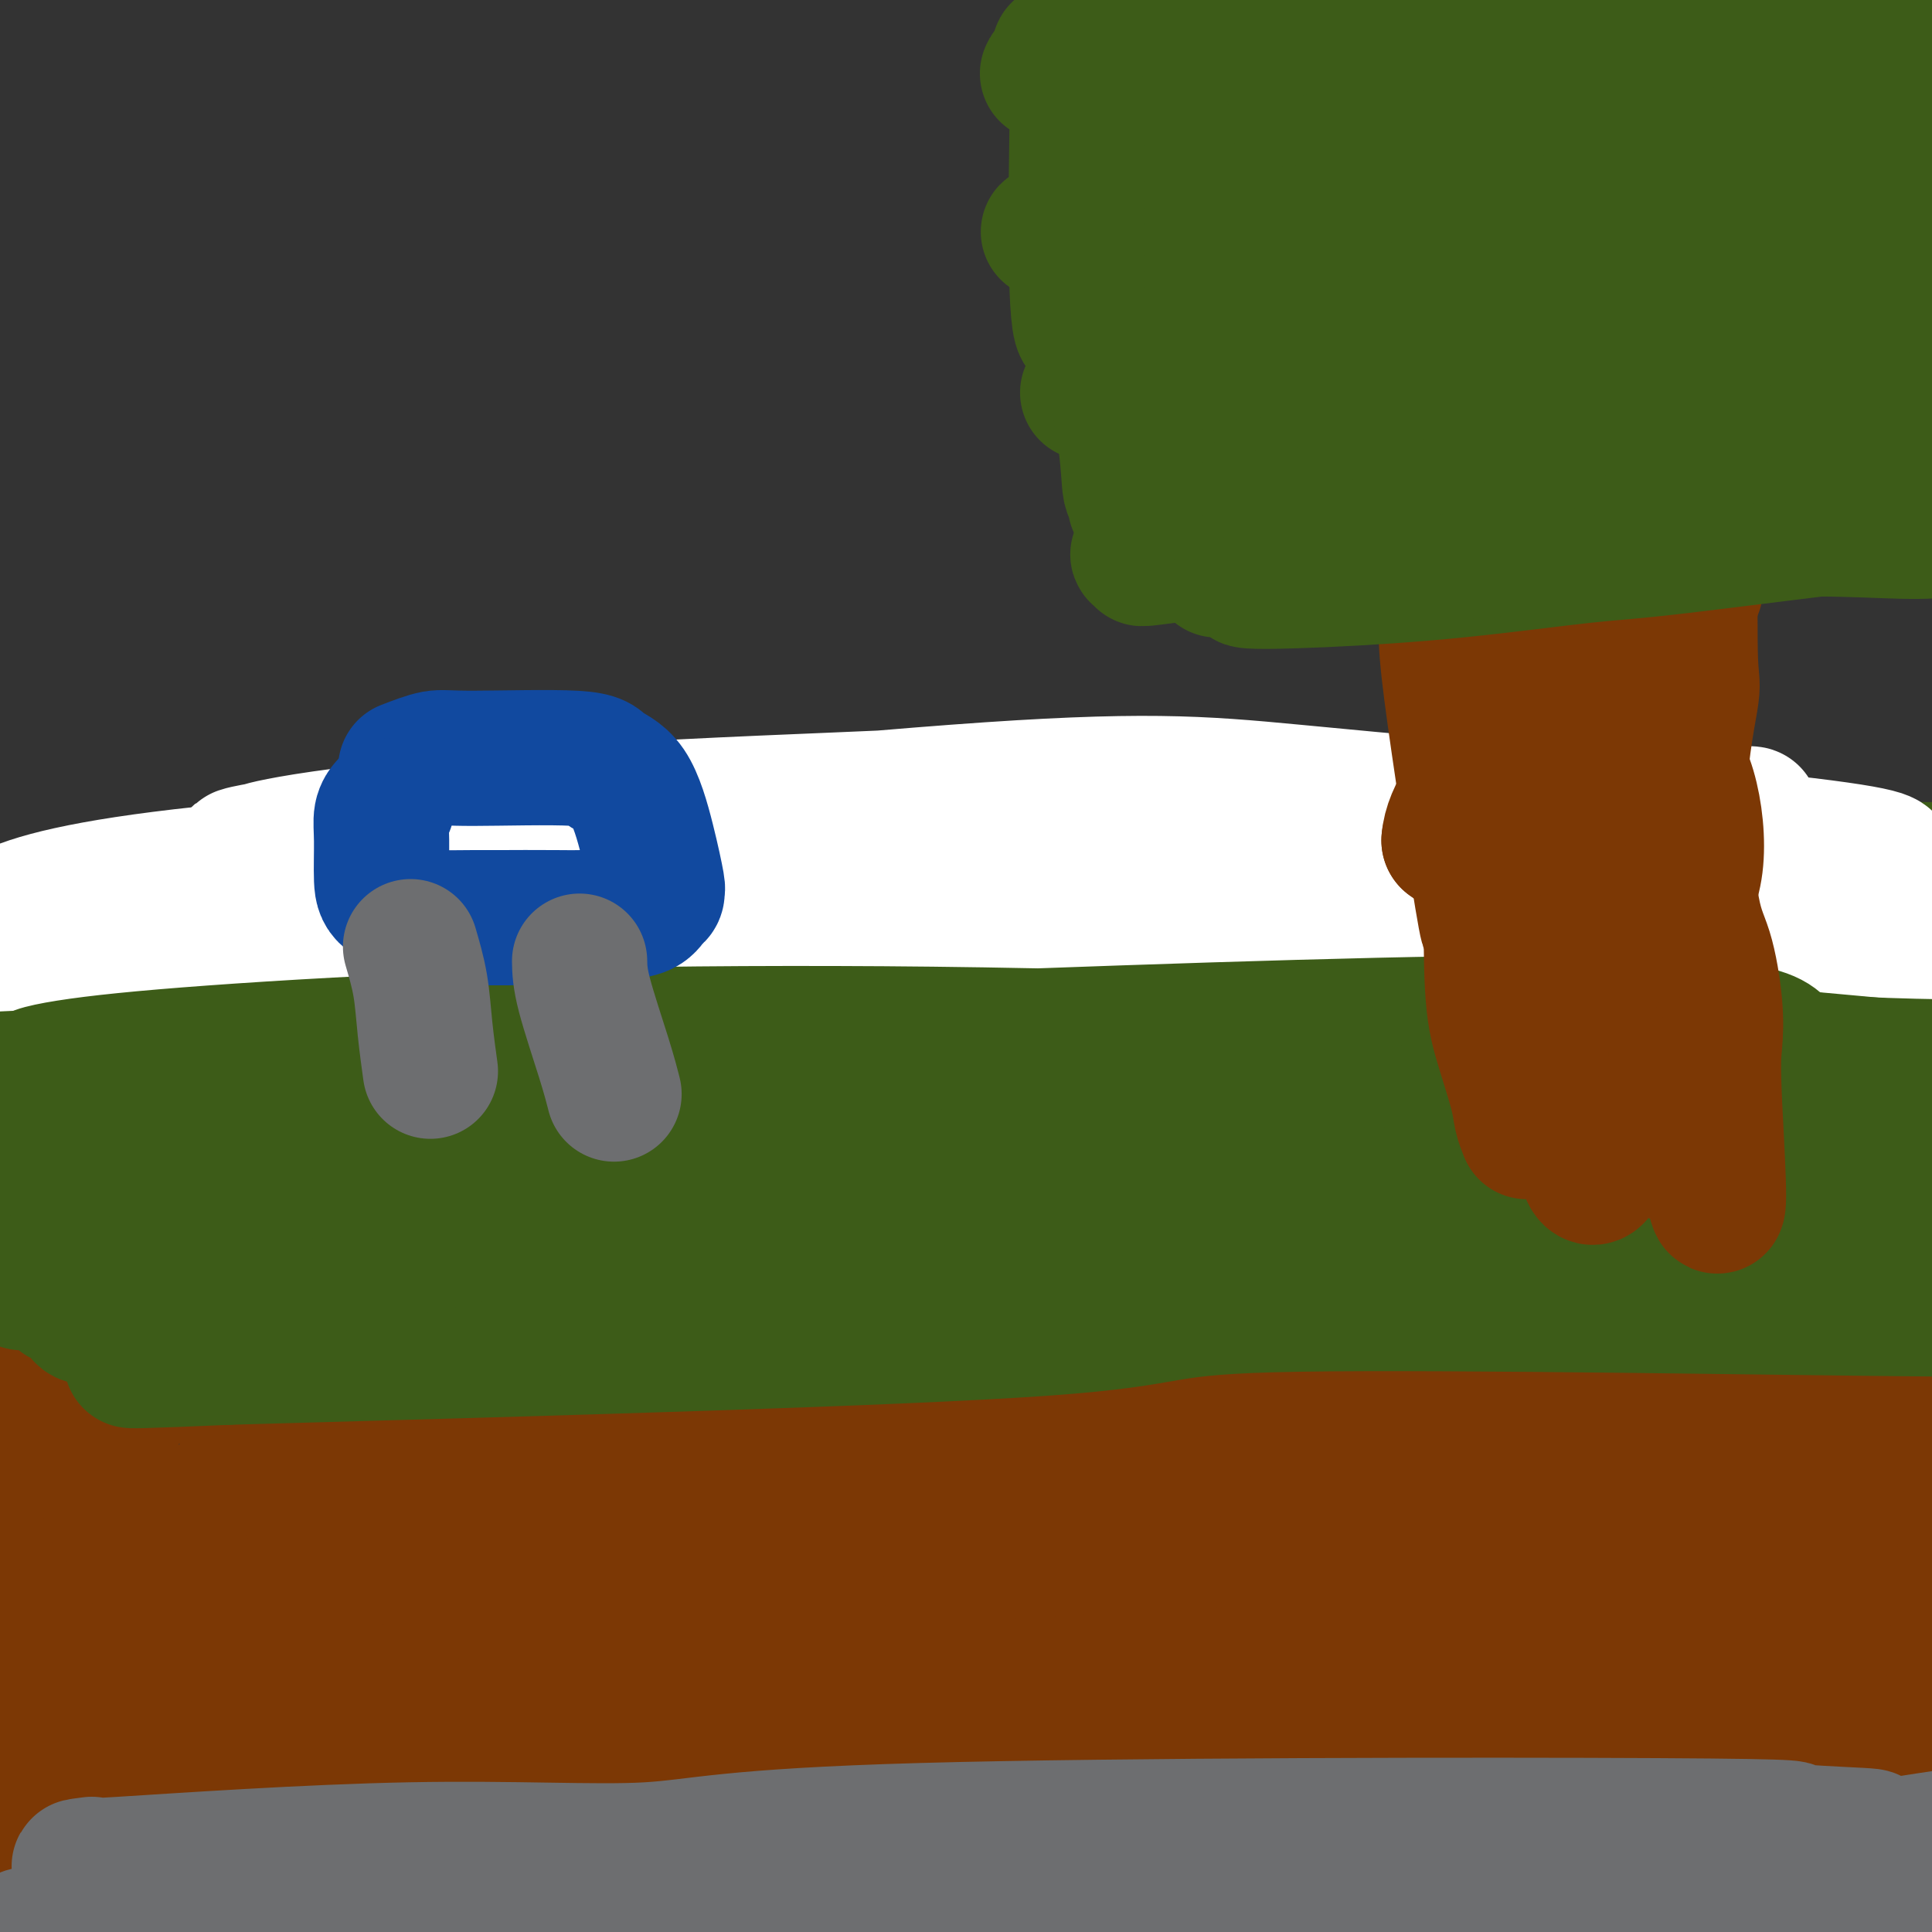
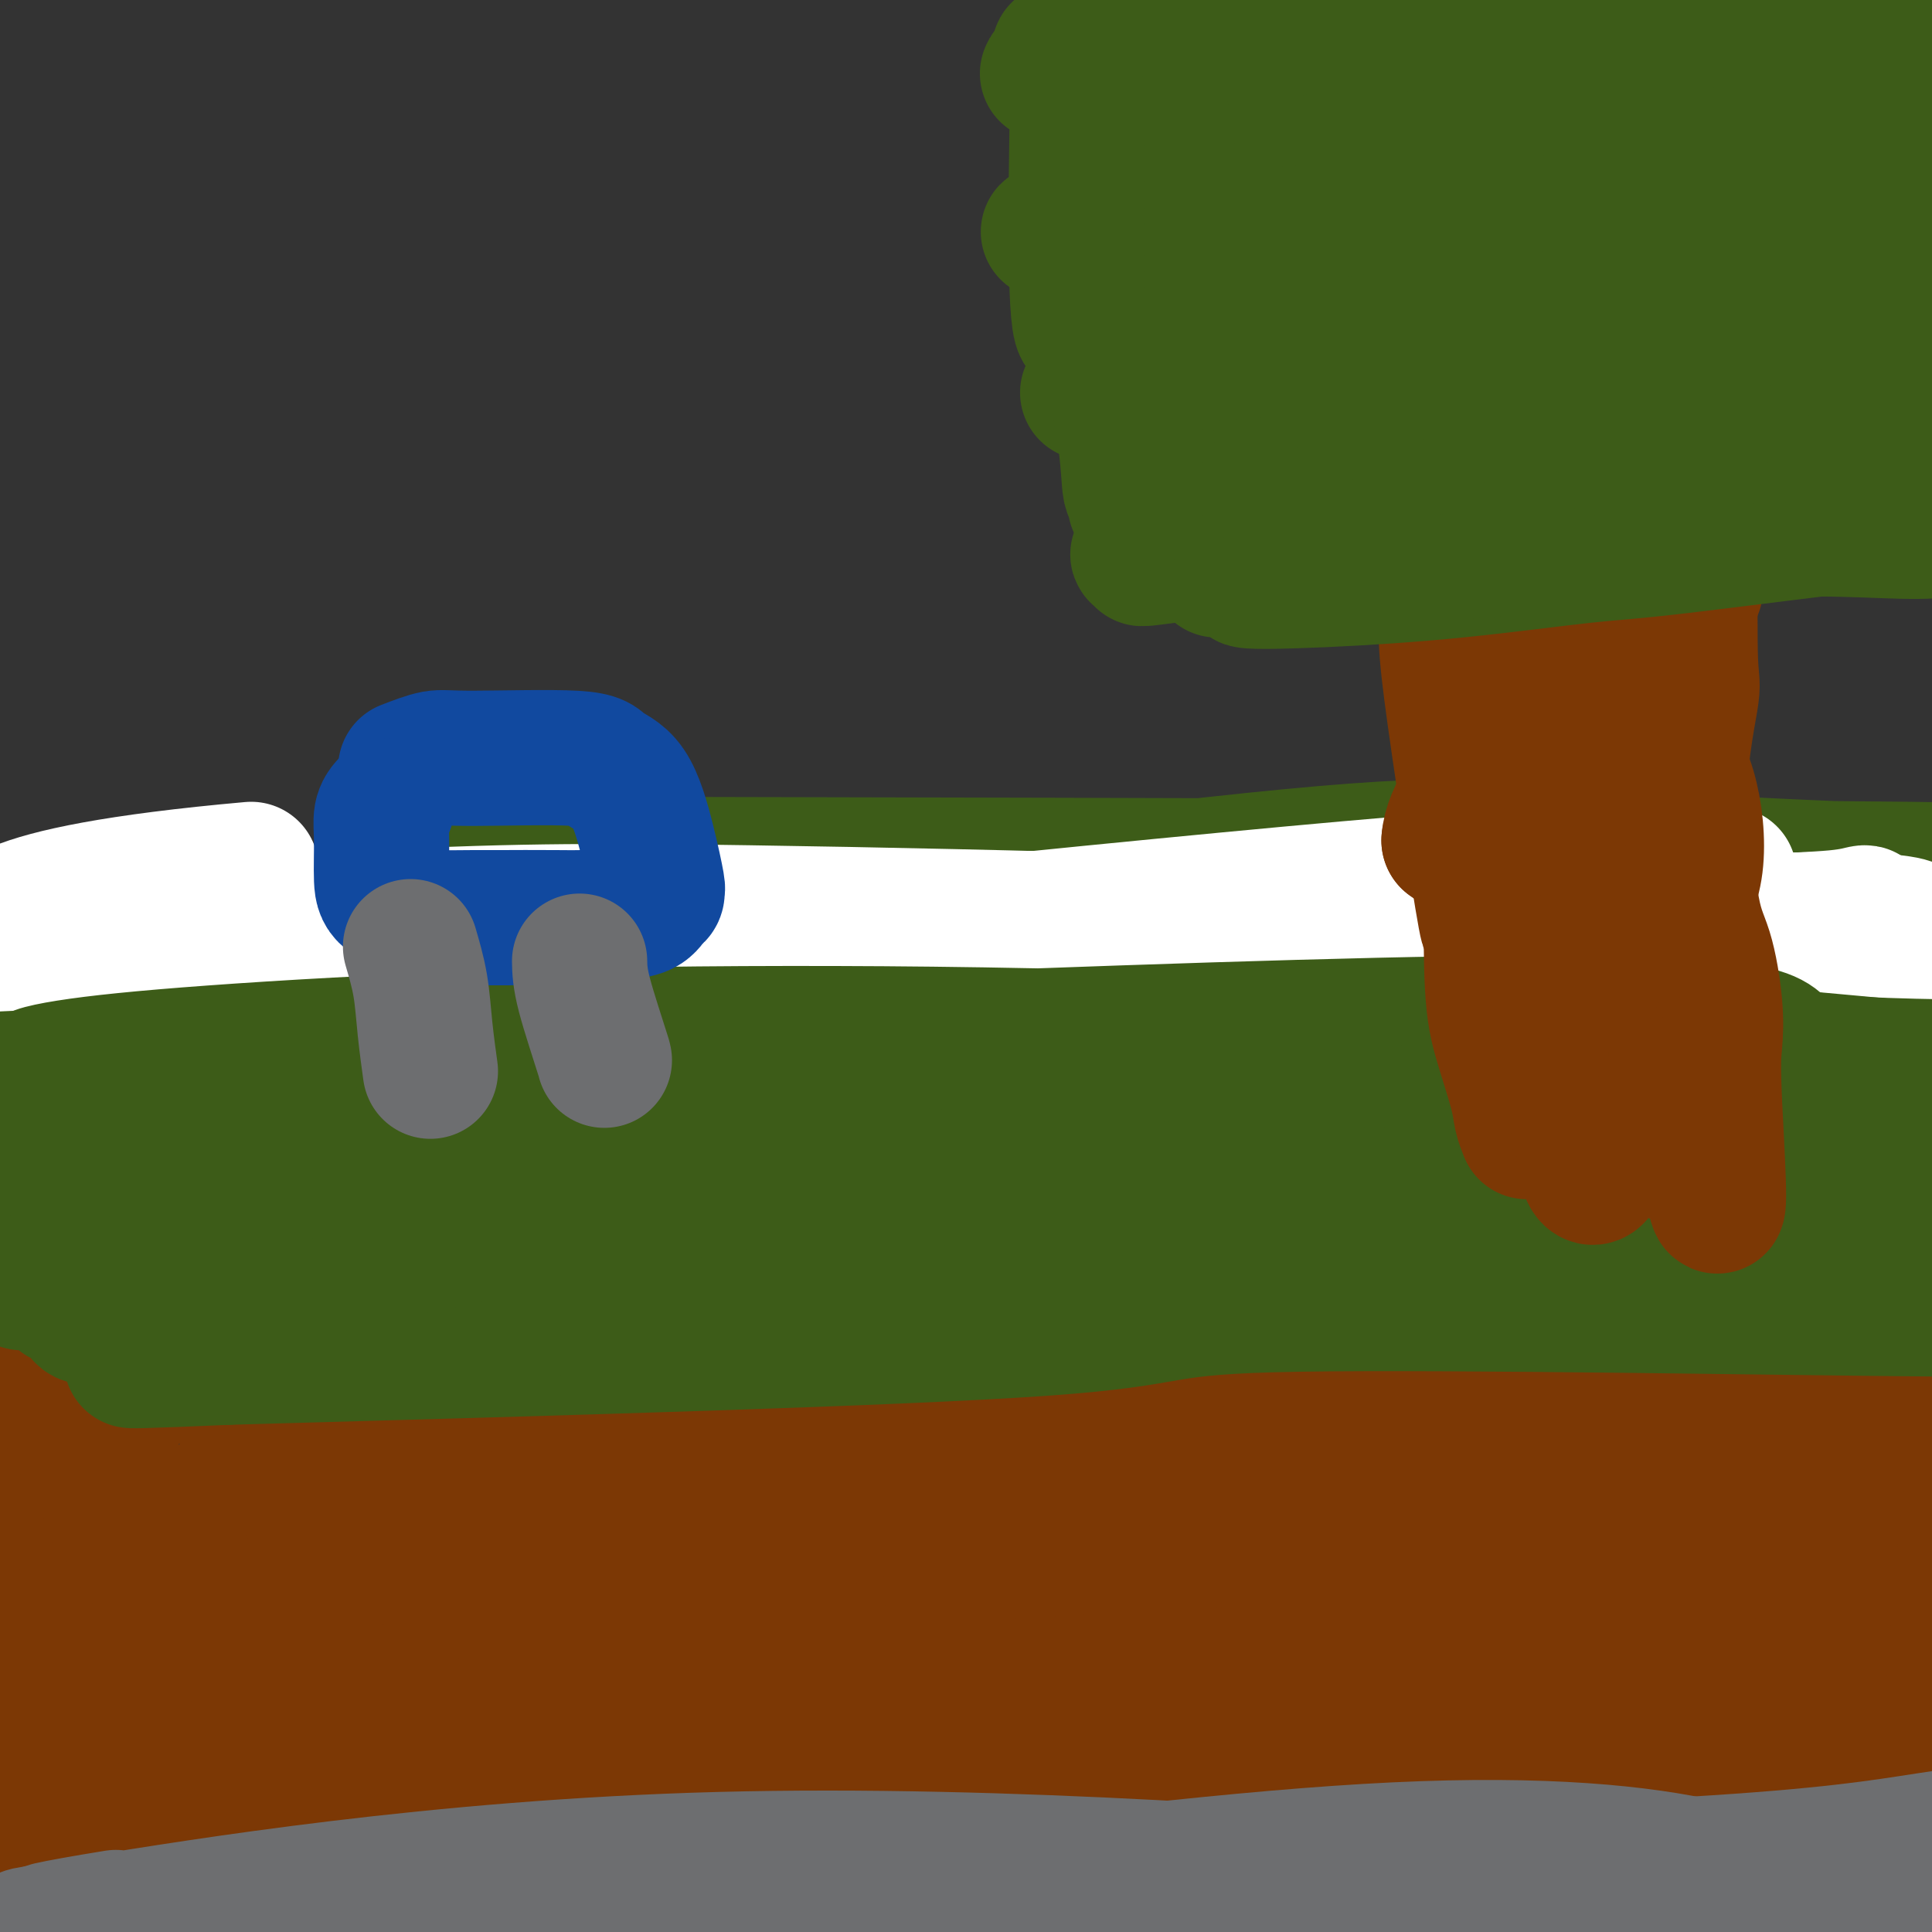
<svg xmlns="http://www.w3.org/2000/svg" viewBox="0 0 400 400" version="1.1">
  <rect x="0" y="0" width="400" height="400" fill="#333333" stroke="none" />
  <g fill="none" stroke="#7C3805" stroke-width="12" stroke-linecap="round" stroke-linejoin="round">
    <path d="M-1,263c-0.162,-0.168 -0.324,-0.336 0,0c0.324,0.336 1.134,1.176 38,0c36.866,-1.176 109.790,-4.370 150,-5c40.210,-0.630 47.708,1.302 79,2c31.292,0.698 86.380,0.162 107,0c20.620,-0.162 6.772,0.049 7,0c0.228,-0.049 14.532,-0.359 -25,0c-39.532,0.359 -132.901,1.386 -186,3c-53.099,1.614 -65.927,3.817 -80,5c-14.073,1.183 -29.391,1.348 -43,4c-13.609,2.652 -25.510,7.791 -34,10c-8.490,2.209 -13.569,1.488 -1,0c12.569,-1.488 42.784,-3.744 73,-6" />
    <path d="M84,276c49.888,-1.726 138.609,-3.040 184,-3c45.391,0.040 47.451,1.434 59,3c11.549,1.566 32.585,3.305 41,4c8.415,0.695 4.207,0.348 0,0" />
  </g>
  <g fill="none" stroke="#7C3805" stroke-width="28" stroke-linecap="round" stroke-linejoin="round">
    <path d="M50,255c6.617,4.723 13.235,9.446 29,13c15.765,3.554 40.678,5.940 54,7c13.322,1.060 15.052,0.794 31,0c15.948,-0.794 46.115,-2.116 83,-3c36.885,-0.884 80.490,-1.330 104,-2c23.510,-0.670 26.925,-1.563 32,-2c5.075,-0.437 11.810,-0.418 -10,0c-21.810,0.418 -72.166,1.236 -125,4c-52.834,2.764 -108.148,7.475 -141,10c-32.852,2.525 -43.244,2.864 -50,3c-6.756,0.136 -9.878,0.068 -13,0" />
    <path d="M44,285c-27.745,0.409 4.894,-5.070 77,-7c72.106,-1.930 183.679,-0.313 239,1c55.321,1.313 54.390,2.321 55,3c0.610,0.679 2.761,1.030 -3,-1c-5.761,-2.030 -19.435,-6.442 -55,-13c-35.565,-6.558 -93.021,-15.261 -142,-18c-48.979,-2.739 -89.482,0.486 -107,2c-17.518,1.514 -12.053,1.317 -11,1c1.053,-0.317 -2.306,-0.753 -15,0c-12.694,0.753 -34.722,2.697 -12,2c22.722,-0.697 90.194,-4.034 148,-5c57.806,-0.966 105.944,0.438 135,1c29.056,0.562 39.028,0.281 49,0" />
    <path d="M402,251c33.120,0.109 23.919,-0.120 10,0c-13.919,0.120 -32.557,0.589 -74,1c-41.443,0.411 -105.692,0.763 -158,3c-52.308,2.237 -92.677,6.359 -118,11c-25.323,4.641 -35.602,9.801 -24,9c11.602,-0.801 45.085,-7.562 128,-12c82.915,-4.438 215.261,-6.554 224,-7c8.739,-0.446 -106.131,0.777 -221,2" />
    <path d="M169,258c-60.290,3.299 -100.517,10.546 -120,14c-19.483,3.454 -18.224,3.114 -18,3c0.224,-0.114 -0.587,-0.004 0,-1c0.587,-0.996 2.572,-3.098 4,-4c1.428,-0.902 2.300,-0.602 -5,-2c-7.300,-1.398 -22.773,-4.492 -16,-10c6.773,-5.508 35.792,-13.431 73,-18c37.208,-4.569 82.604,-5.785 128,-7" />
    <path d="M215,233c45.622,-0.013 95.679,3.453 125,5c29.321,1.547 37.908,1.173 41,1c3.092,-0.173 0.691,-0.147 6,0c5.309,0.147 18.330,0.414 -2,0c-20.330,-0.414 -74.012,-1.508 -134,-1c-59.988,0.508 -126.284,2.617 -162,3c-35.716,0.383 -40.852,-0.959 -53,4c-12.148,4.959 -31.309,16.220 -44,22c-12.691,5.780 -18.912,6.080 2,0c20.912,-6.080 68.956,-18.540 117,-31" />
    <path d="M111,236c44.847,-6.388 97.466,-6.857 145,-8c47.534,-1.143 89.983,-2.960 112,-4c22.017,-1.040 23.603,-1.303 23,-1c-0.603,0.303 -3.395,1.172 -11,2c-7.605,0.828 -20.024,1.616 -32,2c-11.976,0.384 -23.509,0.366 -64,4c-40.491,3.634 -109.941,10.920 -145,14c-35.059,3.080 -35.728,1.953 -56,6c-20.272,4.047 -60.147,13.267 -74,17c-13.853,3.733 -1.682,1.980 3,1c4.682,-0.980 1.876,-1.187 2,1c0.124,2.187 3.178,6.768 6,17c2.822,10.232 5.411,26.116 8,42" />
    <path d="M28,329c0.719,8.381 -1.484,8.333 -3,8c-1.516,-0.333 -2.344,-0.953 -3,-2c-0.656,-1.047 -1.141,-2.523 -1,-1c0.141,1.523 0.908,6.043 5,23c4.092,16.957 11.509,46.349 16,65c4.491,18.651 6.056,26.559 0,3c-6.056,-23.559 -19.733,-78.586 -25,-101c-5.267,-22.414 -2.123,-12.214 -1,-11c1.123,1.214 0.225,-6.558 0,4c-0.225,10.558 0.221,39.445 1,56c0.779,16.555 1.889,20.777 3,25" />
    <path d="M20,398c-0.100,5.701 -2.351,-22.548 -4,-46c-1.649,-23.452 -2.697,-42.109 -2,-55c0.697,-12.891 3.138,-20.016 0,1c-3.138,21.016 -11.857,70.173 -15,91c-3.143,20.827 -0.712,13.325 0,12c0.712,-1.325 -0.295,3.529 -2,-7c-1.705,-10.529 -4.106,-36.441 -3,-56c1.106,-19.559 5.721,-32.766 7,-32c1.279,0.766 -0.777,15.505 8,30c8.777,14.495 28.389,28.748 48,43" />
-     <path d="M57,379c8.733,9.077 6.564,10.269 54,2c47.436,-8.269 144.477,-26.001 182,-32c37.523,-5.999 15.528,-0.266 3,2c-12.528,2.266 -15.588,1.064 -59,7c-43.412,5.936 -127.176,19.011 -168,25c-40.824,5.989 -38.706,4.893 -37,5c1.706,0.107 3.001,1.418 -15,2c-18.001,0.582 -55.299,0.434 8,0c63.299,-0.434 227.196,-1.155 294,-1c66.804,0.155 36.515,1.187 27,2c-9.515,0.813 1.742,1.406 13,2" />
    <path d="M359,393c-25.289,-1.909 -108.511,-8.680 -162,-11c-53.489,-2.320 -77.246,-0.188 -108,4c-30.754,4.188 -68.505,10.431 -85,15c-16.495,4.569 -11.734,7.465 -8,9c3.734,1.535 6.440,1.710 -2,3c-8.440,1.290 -28.026,3.694 23,-3c51.026,-6.694 172.666,-22.486 240,-26c67.334,-3.514 80.364,5.249 88,10c7.636,4.751 9.878,5.488 28,7c18.122,1.512 52.126,3.797 -4,-1c-56.126,-4.797 -202.380,-16.676 -260,-21c-57.620,-4.324 -26.606,-1.093 -6,1c20.606,2.093 30.803,3.046 41,4" />
    <path d="M144,384c53.943,0.115 168.301,-1.597 221,-3c52.699,-1.403 43.740,-2.498 -13,0c-56.740,2.498 -161.261,8.588 -203,12c-41.739,3.412 -20.695,4.146 -23,5c-2.305,0.854 -27.957,1.828 3,0c30.957,-1.828 118.525,-6.459 173,-10c54.475,-3.541 75.859,-5.992 73,-12c-2.859,-6.008 -29.960,-15.574 -62,-17c-32.040,-1.426 -69.020,5.287 -106,12" />
    <path d="M207,371c6.104,2.033 74.362,1.116 118,0c43.638,-1.116 62.654,-2.431 70,-5c7.346,-2.569 3.020,-6.392 5,-7c1.980,-0.608 10.266,1.999 -4,-5c-14.266,-6.999 -51.084,-23.603 -86,-27c-34.916,-3.397 -67.928,6.412 -85,12c-17.072,5.588 -18.202,6.953 -31,12c-12.798,5.047 -37.264,13.775 -16,21c21.264,7.225 88.256,12.947 100,-1c11.744,-13.947 -31.761,-47.563 -63,-52c-31.239,-4.437 -50.211,20.304 -29,33c21.211,12.696 82.606,13.348 144,14" />
    <path d="M330,366c23.825,-15.830 11.389,-62.406 -45,-65c-56.389,-2.594 -156.730,38.795 -150,62c6.730,23.205 120.531,28.226 184,19c63.469,-9.226 76.606,-32.699 41,-28c-35.606,4.699 -119.956,37.569 -134,46c-14.044,8.431 42.219,-7.576 77,-23c34.781,-15.424 48.080,-30.264 8,-30c-40.080,0.264 -133.540,15.632 -227,31" />
    <path d="M84,378c-19.049,8.368 46.829,13.788 97,15c50.171,1.212 84.634,-1.782 72,-17c-12.634,-15.218 -72.365,-42.658 -109,-54c-36.635,-11.342 -50.173,-6.586 -63,-2c-12.827,4.586 -24.942,9.001 -50,14c-25.058,4.999 -63.060,10.583 -7,8c56.060,-2.583 206.181,-13.331 252,-23c45.819,-9.669 -12.664,-18.257 -90,-17c-77.336,1.257 -173.525,12.359 -160,17c13.525,4.641 136.762,2.820 260,1" />
    <path d="M286,320c35.254,-1.473 -6.612,-5.657 -43,-11c-36.388,-5.343 -67.298,-11.846 -101,-12c-33.702,-0.154 -70.195,6.042 -85,9c-14.805,2.958 -7.923,2.679 -8,3c-0.077,0.321 -7.114,1.241 37,0c44.114,-1.241 139.378,-4.642 180,-5c40.622,-0.358 26.604,2.329 12,-1c-14.604,-3.329 -29.792,-12.674 -68,-16c-38.208,-3.326 -99.437,-0.634 -129,4c-29.563,4.634 -27.459,11.209 -6,13c21.459,1.791 62.274,-1.203 99,-2c36.726,-0.797 69.363,0.601 102,2" />
    <path d="M276,304c-0.120,1.416 -100.921,4.955 -146,8c-45.079,3.045 -34.435,5.595 -38,7c-3.565,1.405 -21.340,1.667 2,0c23.340,-1.667 87.793,-5.261 141,-6c53.207,-0.739 95.167,1.377 132,1c36.833,-0.377 68.538,-3.247 33,-2c-35.538,1.247 -138.319,6.613 -182,8c-43.681,1.387 -28.260,-1.203 -27,-2c1.260,-0.797 -11.640,0.201 5,-3c16.640,-3.201 62.820,-10.600 109,-18" />
    <path d="M305,297c37.744,-2.301 75.103,2.446 92,5c16.897,2.554 13.332,2.917 12,3c-1.332,0.083 -0.431,-0.112 -1,0c-0.569,0.112 -2.607,0.532 -19,0c-16.393,-0.532 -47.140,-2.015 -66,-3c-18.860,-0.985 -25.832,-1.472 -30,-2c-4.168,-0.528 -5.533,-1.096 -12,-1c-6.467,0.096 -18.038,0.855 0,-1c18.038,-1.855 65.684,-6.326 90,-7c24.316,-0.674 25.301,2.448 22,6c-3.301,3.552 -10.889,7.533 -15,13c-4.111,5.467 -4.746,12.419 -1,19c3.746,6.581 11.873,12.790 20,19" />
    <path d="M397,348c4.968,4.370 7.389,5.794 8,6c0.611,0.206 -0.589,-0.804 -1,-1c-0.411,-0.196 -0.034,0.424 -3,-4c-2.966,-4.424 -9.276,-13.893 -4,-18c5.276,-4.107 22.138,-2.853 0,-4c-22.138,-1.147 -83.274,-4.697 -134,0c-50.726,4.697 -91.040,17.640 -127,24c-35.960,6.360 -67.566,6.135 -43,3c24.566,-3.135 105.305,-9.182 143,-11c37.695,-1.818 32.348,0.591 27,3" />
    <path d="M263,346c7.344,0.359 12.204,-0.244 -13,1c-25.204,1.244 -80.471,4.334 -116,7c-35.529,2.666 -51.321,4.907 -64,7c-12.679,2.093 -22.246,4.037 -28,5c-5.754,0.963 -7.694,0.946 19,1c26.694,0.054 82.021,0.180 116,-1c33.979,-1.180 46.610,-3.667 63,-3c16.390,0.667 36.537,4.488 3,-3c-33.537,-7.488 -120.760,-26.285 -156,-36c-35.240,-9.715 -18.497,-10.347 -17,-16c1.497,-5.653 -12.251,-16.326 -26,-27" />
    <path d="M44,281c-9.264,-7.682 -10.926,-5.389 -13,-4c-2.074,1.389 -4.562,1.872 -7,1c-2.438,-0.872 -4.826,-3.098 -5,2c-0.174,5.098 1.867,17.521 3,24c1.133,6.479 1.360,7.014 2,8c0.640,0.986 1.694,2.423 3,5c1.306,2.577 2.864,6.293 2,5c-0.864,-1.293 -4.149,-7.595 -8,-15c-3.851,-7.405 -8.269,-15.913 -10,-19c-1.731,-3.087 -0.774,-0.754 -2,-3c-1.226,-2.246 -4.636,-9.070 -7,-14c-2.364,-4.930 -3.682,-7.965 -5,-11" />
    <path d="M-3,260c-5.784,-12.553 -4.243,-12.935 -3,-14c1.243,-1.065 2.190,-2.814 3,-4c0.810,-1.186 1.483,-1.809 2,-2c0.517,-0.191 0.877,0.050 3,0c2.123,-0.050 6.008,-0.392 12,-1c5.992,-0.608 14.092,-1.480 18,-2c3.908,-0.520 3.625,-0.686 17,-1c13.375,-0.314 40.409,-0.777 52,-1c11.591,-0.223 7.740,-0.207 12,0c4.260,0.207 16.630,0.603 29,1" />
    <path d="M142,236c18.431,-0.044 18.007,-0.155 22,0c3.993,0.155 12.401,0.578 19,1c6.599,0.422 11.388,0.845 18,1c6.612,0.155 15.048,0.041 19,0c3.952,-0.041 3.422,-0.008 6,0c2.578,0.008 8.265,-0.009 22,0c13.735,0.009 35.517,0.044 45,0c9.483,-0.044 6.665,-0.166 5,0c-1.665,0.166 -2.179,0.622 6,1c8.179,0.378 25.051,0.680 37,1c11.949,0.320 18.974,0.660 26,1" />
    <path d="M367,241c41.484,2.113 32.693,4.895 30,5c-2.693,0.105 0.712,-2.467 0,4c-0.712,6.467 -5.542,21.973 -9,30c-3.458,8.027 -5.545,8.576 -8,29c-2.455,20.424 -5.276,60.722 -5,77c0.276,16.278 3.651,8.536 7,7c3.349,-1.536 6.671,3.132 8,5c1.329,1.868 0.664,0.934 0,0" />
    <path d="M390,398c0.053,1.237 -7.314,-1.671 -49,-3c-41.686,-1.329 -117.690,-1.079 -171,0c-53.310,1.079 -83.926,2.988 -104,3c-20.074,0.012 -29.605,-1.874 -37,-3c-7.395,-1.126 -12.653,-1.492 -9,-2c3.653,-0.508 16.216,-1.157 0,-1c-16.216,0.157 -61.212,1.119 10,-1c71.212,-2.119 258.632,-7.320 345,-10c86.368,-2.680 71.684,-2.840 57,-3" />
    <path d="M432,378c68.667,-2.500 34.333,-1.250 0,0" />
  </g>
  <g fill="none" stroke="#3D5C18" stroke-width="28" stroke-linecap="round" stroke-linejoin="round">
    <path d="M-4,210c1.467,0.208 2.934,0.415 6,1c3.066,0.585 7.730,1.547 17,2c9.270,0.453 23.144,0.398 40,0c16.856,-0.398 36.693,-1.140 55,-2c18.307,-0.860 35.084,-1.838 58,-2c22.916,-0.162 51.970,0.493 75,1c23.030,0.507 40.037,0.867 56,1c15.963,0.133 30.882,0.038 41,0c10.118,-0.038 15.434,-0.021 23,-1c7.566,-0.979 17.383,-2.956 25,-4c7.617,-1.044 13.033,-1.155 11,-2c-2.033,-0.845 -11.517,-2.422 -21,-4" />
    <path d="M382,200c-23.422,-0.850 -71.477,-0.974 -99,-1c-27.523,-0.026 -34.513,0.045 -53,0c-18.487,-0.045 -48.469,-0.205 -76,0c-27.531,0.205 -52.610,0.775 -70,2c-17.390,1.225 -27.091,3.105 -37,5c-9.909,1.895 -20.025,3.803 -11,3c9.025,-0.803 37.192,-4.318 68,-8c30.808,-3.682 64.256,-7.530 79,-9c14.744,-1.470 10.784,-0.563 42,0c31.216,0.563 97.608,0.781 164,1" />
    <path d="M389,193c37.968,0.635 29.889,1.724 11,0c-18.889,-1.724 -48.589,-6.260 -119,-3c-70.411,3.260 -181.534,14.316 -230,19c-48.466,4.684 -34.274,2.998 -23,2c11.274,-0.998 19.632,-1.306 1,0c-18.632,1.306 -64.252,4.226 1,0c65.252,-4.226 241.375,-15.599 316,-20c74.625,-4.401 47.750,-1.829 37,-1c-10.750,0.829 -5.375,-0.086 0,-1" />
    <path d="M383,189c15.570,-1.970 -123.006,4.104 -185,7c-61.994,2.896 -47.405,2.612 -65,5c-17.595,2.388 -67.373,7.447 -90,10c-22.627,2.553 -18.103,2.599 -26,5c-7.897,2.401 -28.216,7.157 -25,7c3.216,-0.157 29.967,-5.227 80,-12c50.033,-6.773 123.349,-15.248 163,-19c39.651,-3.752 45.637,-2.779 68,-3c22.363,-0.221 61.104,-1.634 77,-2c15.896,-0.366 8.948,0.317 2,1" />
    <path d="M382,188c-43.356,2.526 -225.245,10.841 -305,16c-79.755,5.159 -57.375,7.162 -52,9c5.375,1.838 -6.256,3.513 -26,6c-19.744,2.487 -47.600,5.788 3,-1c50.600,-6.788 179.656,-23.665 244,-29c64.344,-5.335 63.977,0.871 83,5c19.023,4.129 57.435,6.180 53,7c-4.435,0.820 -51.718,0.410 -99,0" />
    <path d="M283,201c-48.964,0.634 -121.874,2.218 -162,3c-40.126,0.782 -47.467,0.762 -60,2c-12.533,1.238 -30.257,3.736 -36,5c-5.743,1.264 0.494,1.295 19,0c18.506,-1.295 49.282,-3.916 83,-7c33.718,-3.084 70.378,-6.631 121,-9c50.622,-2.369 115.206,-3.561 149,-4c33.794,-0.439 36.798,-0.125 1,0c-35.798,0.125 -110.399,0.063 -185,0" />
    <path d="M213,191c-63.884,2.357 -131.595,8.250 -166,13c-34.405,4.750 -35.506,8.357 -35,9c0.506,0.643 2.618,-1.677 50,-9c47.382,-7.323 140.033,-19.650 189,-25c48.967,-5.350 54.249,-3.723 77,-2c22.751,1.723 62.971,3.541 86,4c23.029,0.459 28.865,-0.440 -19,-1c-47.865,-0.560 -149.433,-0.780 -251,-1" />
    <path d="M144,179c-61.661,2.828 -80.814,10.899 -92,15c-11.186,4.101 -14.406,4.233 -6,3c8.406,-1.233 28.438,-3.830 70,-5c41.563,-1.170 104.656,-0.911 164,0c59.344,0.911 114.939,2.476 119,2c4.061,-0.476 -43.411,-2.993 -68,-4c-24.589,-1.007 -26.294,-0.503 -28,0" />
    <path d="M303,190c-44.921,0.506 -109.225,3.771 -140,5c-30.775,1.229 -28.021,0.420 -42,1c-13.979,0.580 -44.693,2.547 -60,4c-15.307,1.453 -15.209,2.390 -20,3c-4.791,0.610 -14.471,0.892 -19,1c-4.529,0.108 -3.908,0.040 -4,0c-0.092,-0.040 -0.897,-0.053 -1,0c-0.103,0.053 0.495,0.173 1,0c0.505,-0.173 0.918,-0.638 1,-1c0.082,-0.362 -0.166,-0.620 0,-1c0.166,-0.380 0.747,-0.882 1,-1c0.253,-0.118 0.178,0.148 0,0c-0.178,-0.148 -0.460,-0.710 0,-1c0.460,-0.290 1.662,-0.309 2,-1c0.338,-0.691 -0.189,-2.055 0,-3c0.189,-0.945 1.095,-1.473 2,-2" />
    <path d="M24,194c-0.099,-1.159 -3.345,0.943 1,0c4.345,-0.943 16.283,-4.932 62,-3c45.717,1.932 125.213,9.786 170,15c44.787,5.214 54.866,7.788 72,9c17.134,1.212 41.324,1.060 51,1c9.676,-0.060 4.838,-0.030 0,0" />
  </g>
  <g fill="none" stroke="#FFFFFF" stroke-width="28" stroke-linecap="round" stroke-linejoin="round">
    <path d="M18,196c1.212,0.138 2.424,0.276 16,0c13.576,-0.276 39.517,-0.967 80,-2c40.483,-1.033 95.507,-2.409 124,-3c28.493,-0.591 30.454,-0.397 45,0c14.546,0.397 41.675,0.998 57,1c15.325,0.002 18.845,-0.596 24,-1c5.155,-0.404 11.944,-0.614 16,-1c4.056,-0.386 5.378,-0.946 6,-1c0.622,-0.054 0.544,0.400 -3,1c-3.544,0.600 -10.553,1.347 -29,1c-18.447,-0.347 -48.333,-1.788 -99,0c-50.667,1.788 -122.114,6.806 -159,10c-36.886,3.194 -39.210,4.563 -39,5c0.210,0.437 2.953,-0.058 -7,1c-9.953,1.058 -32.603,3.669 12,-1c44.603,-4.669 156.458,-16.620 217,-22c60.542,-5.380 69.771,-4.190 79,-3" />
-     <path d="M358,181c19.103,-0.758 27.361,-1.152 31,-2c3.639,-0.848 2.661,-2.149 -24,-5c-26.661,-2.851 -79.003,-7.253 -112,-9c-32.997,-1.747 -46.649,-0.839 -65,0c-18.351,0.839 -41.401,1.610 -63,3c-21.599,1.390 -41.746,3.401 -54,5c-12.254,1.599 -16.616,2.788 -17,3c-0.384,0.212 3.211,-0.553 0,0c-3.211,0.553 -13.228,2.423 14,0c27.228,-2.423 91.699,-9.141 130,-12c38.301,-2.859 50.431,-1.859 70,0c19.569,1.859 46.576,4.577 70,5c23.424,0.423 43.264,-1.451 -5,0c-48.264,1.451 -164.632,6.225 -281,11" />
    <path d="M52,180c-56.432,5.032 -54.511,12.112 -55,15c-0.489,2.888 -3.387,1.585 -3,1c0.387,-0.585 4.059,-0.453 3,0c-1.059,0.453 -6.847,1.228 7,0c13.847,-1.228 47.330,-4.457 75,-6c27.670,-1.543 49.525,-1.400 76,-1c26.475,0.400 57.568,1.056 87,2c29.432,0.944 57.201,2.177 75,3c17.799,0.823 25.626,1.237 40,1c14.374,-0.237 35.296,-1.125 41,-1c5.704,0.125 -3.808,1.263 -3,0c0.808,-1.263 11.938,-4.927 -45,-3c-56.938,1.927 -181.942,9.444 -234,13c-52.058,3.556 -31.169,3.150 -29,4c2.169,0.850 -14.380,2.957 -25,5c-10.620,2.043 -15.310,4.021 -20,6" />
    <path d="M42,219c3.278,2.454 48.475,1.089 79,0c30.525,-1.089 46.380,-1.903 74,-1c27.620,0.903 67.006,3.522 96,5c28.994,1.478 47.597,1.814 60,3c12.403,1.186 18.606,3.221 25,4c6.394,0.779 12.978,0.301 -11,-1c-23.978,-1.301 -78.520,-3.424 -134,-2c-55.480,1.424 -111.899,6.394 -134,8c-22.101,1.606 -9.884,-0.151 -24,3c-14.116,3.151 -54.564,11.209 -61,13c-6.436,1.791 21.141,-2.685 54,-6c32.859,-3.315 71.001,-5.469 90,-7c18.999,-1.531 18.857,-2.437 51,-2c32.143,0.437 96.572,2.219 161,4" />
    <path d="M368,240c29.016,1.812 21.057,4.343 -3,0c-24.057,-4.343 -64.212,-15.560 -115,-19c-50.788,-3.440 -112.208,0.895 -151,4c-38.792,3.105 -54.954,4.979 -65,6c-10.046,1.021 -13.974,1.189 -17,1c-3.026,-0.189 -5.151,-0.733 -6,-1c-0.849,-0.267 -0.423,-0.256 1,0c1.423,0.256 3.844,0.757 13,-2c9.156,-2.757 25.046,-8.774 60,-13c34.954,-4.226 88.971,-6.663 125,-6c36.029,0.663 54.070,4.425 64,6c9.930,1.575 11.750,0.962 -7,0c-18.750,-0.962 -58.072,-2.275 -98,2c-39.928,4.275 -80.464,14.137 -121,24" />
    <path d="M48,242c-13.951,3.209 11.670,-0.768 38,-4c26.330,-3.232 53.368,-5.721 80,-8c26.632,-2.279 52.858,-4.350 86,-5c33.142,-0.650 73.200,0.122 91,0c17.800,-0.122 13.341,-1.136 12,-1c-1.341,0.136 0.437,1.424 8,2c7.563,0.576 20.913,0.442 -3,0c-23.913,-0.442 -85.089,-1.192 -131,-1c-45.911,0.192 -76.559,1.324 -106,8c-29.441,6.676 -57.677,18.895 -84,24c-26.323,5.105 -50.733,3.097 20,1c70.733,-2.097 236.609,-4.284 299,-5c62.391,-0.716 21.298,0.038 9,0c-12.298,-0.038 4.201,-0.868 11,-1c6.799,-0.132 3.900,0.434 1,1" />
    <path d="M379,253c51.049,-0.578 8.670,-0.024 -28,-2c-36.670,-1.976 -67.632,-6.482 -112,-5c-44.368,1.482 -102.141,8.952 -131,13c-28.859,4.048 -28.802,4.673 -29,5c-0.198,0.327 -0.651,0.357 -2,1c-1.349,0.643 -3.596,1.898 16,0c19.596,-1.898 61.033,-6.950 121,-7c59.967,-0.050 138.462,4.901 176,6c37.538,1.099 34.119,-1.653 -12,-6c-46.119,-4.347 -134.939,-10.289 -187,-13c-52.061,-2.711 -67.363,-2.191 -93,-2c-25.637,0.191 -61.611,0.055 -76,0c-14.389,-0.055 -7.195,-0.027 0,0" />
    <path d="M22,243c-26.148,-0.480 -7.017,-0.680 0,-1c7.017,-0.320 1.919,-0.760 0,-1c-1.919,-0.240 -0.661,-0.280 0,-1c0.661,-0.720 0.723,-2.119 1,-4c0.277,-1.881 0.767,-4.242 1,-7c0.233,-2.758 0.208,-5.913 1,-10c0.792,-4.087 2.400,-9.107 4,-12c1.600,-2.893 3.192,-3.659 4,-4c0.808,-0.341 0.832,-0.258 1,0c0.168,0.258 0.481,0.692 1,1c0.519,0.308 1.246,0.492 2,5c0.754,4.508 1.535,13.340 4,19c2.465,5.660 6.614,8.146 1,12c-5.614,3.854 -20.989,9.074 6,12c26.989,2.926 96.343,3.557 123,3c26.657,-0.557 10.616,-2.302 32,-5c21.384,-2.698 80.192,-6.349 139,-10" />
    <path d="M342,240c31.273,-3.386 23.955,-4.351 23,-5c-0.955,-0.649 4.453,-0.983 5,-1c0.547,-0.017 -3.766,0.282 -7,0c-3.234,-0.282 -5.387,-1.145 -25,-1c-19.613,0.145 -56.685,1.299 -90,2c-33.315,0.701 -62.874,0.950 -82,1c-19.126,0.050 -27.817,-0.098 -41,0c-13.183,0.098 -30.856,0.441 -48,2c-17.144,1.559 -33.760,4.336 -50,6c-16.240,1.664 -32.103,2.217 1,1c33.103,-1.217 115.172,-4.205 171,-6c55.828,-1.795 85.414,-2.398 115,-3" />
    <path d="M314,236c57.214,-1.238 56.750,-0.333 60,0c3.250,0.333 10.214,0.095 13,0c2.786,-0.095 1.393,-0.048 0,0" />
  </g>
  <g fill="none" stroke="#3D5C18" stroke-width="28" stroke-linecap="round" stroke-linejoin="round">
    <path d="M11,253c-11.563,0.275 -23.127,0.550 11,0c34.127,-0.550 113.944,-1.925 154,-2c40.056,-0.075 40.350,1.151 72,1c31.650,-0.151 94.655,-1.677 118,-2c23.345,-0.323 7.031,0.557 9,0c1.969,-0.557 22.220,-2.551 30,-3c7.780,-0.449 3.090,0.649 0,1c-3.090,0.351 -4.579,-0.043 -6,0c-1.421,0.043 -2.773,0.523 -14,0c-11.227,-0.523 -32.329,-2.047 -65,-2c-32.671,0.047 -76.911,1.667 -117,4c-40.089,2.333 -76.025,5.381 -103,8c-26.975,2.619 -44.987,4.810 -63,7" />
    <path d="M37,265c-30.111,3.222 -22.388,3.776 -14,4c8.388,0.224 17.440,0.118 56,-2c38.560,-2.118 106.628,-6.250 156,-6c49.372,0.250 80.048,4.880 103,7c22.952,2.120 38.181,1.731 55,2c16.819,0.269 35.230,1.196 8,1c-27.230,-0.196 -100.100,-1.514 -132,-1c-31.900,0.514 -22.828,2.861 -53,5c-30.172,2.139 -99.586,4.069 -169,6" />
    <path d="M47,281c-35.456,1.577 -13.097,0.019 -11,0c2.097,-0.019 -16.069,1.501 1,-1c17.069,-2.501 69.374,-9.022 120,-13c50.626,-3.978 99.575,-5.412 128,-6c28.425,-0.588 36.328,-0.328 45,0c8.672,0.328 18.113,0.724 25,1c6.887,0.276 11.221,0.430 30,1c18.779,0.570 52.003,1.555 7,1c-45.003,-0.555 -168.231,-2.649 -213,-3c-44.769,-0.351 -11.077,1.043 -25,2c-13.923,0.957 -75.462,1.479 -137,2" />
    <path d="M17,265c-24.887,0.738 -6.105,0.583 0,1c6.105,0.417 -0.466,1.408 -3,2c-2.534,0.592 -1.030,0.787 0,1c1.030,0.213 1.586,0.445 2,1c0.414,0.555 0.687,1.432 1,2c0.313,0.568 0.667,0.825 4,1c3.333,0.175 9.647,0.267 13,-1c3.353,-1.267 3.747,-3.895 57,-15c53.253,-11.105 159.367,-30.688 200,-38c40.633,-7.312 15.786,-2.353 11,-1c-4.786,1.353 10.490,-0.899 29,-1c18.510,-0.101 40.255,1.950 62,4" />
    <path d="M393,221c12.596,0.888 13.087,1.108 -12,0c-25.087,-1.108 -75.750,-3.546 -115,-5c-39.250,-1.454 -67.085,-1.926 -93,-2c-25.915,-0.074 -49.909,0.250 -72,1c-22.091,0.750 -42.278,1.926 -57,3c-14.722,1.074 -23.980,2.045 -30,3c-6.020,0.955 -8.803,1.895 -5,2c3.803,0.105 14.190,-0.624 0,0c-14.190,0.624 -52.958,2.600 5,0c57.958,-2.600 212.643,-9.777 286,-11c73.357,-1.223 65.388,3.508 70,6c4.612,2.492 21.806,2.746 39,3" />
    <path d="M409,221c-26.800,4.489 -148.302,11.211 -216,15c-67.698,3.789 -81.594,4.644 -101,5c-19.406,0.356 -44.324,0.212 -56,1c-11.676,0.788 -10.111,2.507 -14,4c-3.889,1.493 -13.234,2.761 2,1c15.234,-1.761 55.046,-6.549 87,-9c31.954,-2.451 56.049,-2.564 77,-3c20.951,-0.436 38.756,-1.194 52,-2c13.244,-0.806 21.927,-1.659 -16,-2c-37.927,-0.341 -122.463,-0.171 -207,0" />
    <path d="M17,231c-36.290,-0.097 -15.513,0.660 -10,2c5.513,1.340 -4.236,3.263 -8,4c-3.764,0.737 -1.543,0.287 -2,0c-0.457,-0.287 -3.592,-0.410 4,0c7.592,0.410 25.912,1.351 58,2c32.088,0.649 77.944,1.004 102,2c24.056,0.996 26.310,2.634 50,4c23.690,1.366 68.814,2.459 96,3c27.186,0.541 36.435,0.530 58,0c21.565,-0.530 55.447,-1.580 69,-2c13.553,-0.420 6.776,-0.210 0,0" />
  </g>
  <g fill="none" stroke="#7C3805" stroke-width="28" stroke-linecap="round" stroke-linejoin="round">
    <path d="M316,234c0.103,0.254 0.206,0.508 0,0c-0.206,-0.508 -0.722,-1.777 -1,-3c-0.278,-1.223 -0.320,-2.401 -1,-5c-0.680,-2.599 -2.000,-6.619 -3,-10c-1.000,-3.381 -1.680,-6.123 -2,-12c-0.320,-5.877 -0.278,-14.890 0,-19c0.278,-4.110 0.794,-3.317 1,-3c0.206,0.317 0.103,0.159 0,0" />
    <path d="M330,238c0.805,-3.211 1.610,-6.421 2,-11c0.390,-4.579 0.365,-10.525 0,-15c-0.365,-4.475 -1.069,-7.478 -2,-11c-0.931,-3.522 -2.089,-7.561 -3,-10c-0.911,-2.439 -1.577,-3.276 -2,-4c-0.423,-0.724 -0.604,-1.334 -1,-2c-0.396,-0.666 -1.006,-1.387 -1,-1c0.006,0.387 0.629,1.883 1,5c0.371,3.117 0.491,7.856 1,17c0.509,9.144 1.406,22.693 2,29c0.594,6.307 0.884,5.374 1,5c0.116,-0.374 0.058,-0.187 0,0" />
    <path d="M328,240c1.743,8.211 3.600,0.740 5,-2c1.400,-2.740 2.343,-0.749 5,-1c2.657,-0.251 7.030,-2.744 10,-4c2.970,-1.256 4.539,-1.276 5,-2c0.461,-0.724 -0.186,-2.153 -1,-2c-0.814,0.153 -1.796,1.886 -3,-8c-1.204,-9.886 -2.632,-31.392 -4,-42c-1.368,-10.608 -2.677,-10.316 -1,3c1.677,13.316 6.338,39.658 11,66" />
    <path d="M355,248c1.553,7.072 0.435,-9.750 0,-19c-0.435,-9.250 -0.186,-10.930 0,-13c0.186,-2.070 0.309,-4.532 0,-8c-0.309,-3.468 -1.049,-7.942 -2,-11c-0.951,-3.058 -2.111,-4.701 -3,-11c-0.889,-6.299 -1.506,-17.255 -2,-7c-0.494,10.255 -0.864,41.723 -1,54c-0.136,12.277 -0.039,5.365 0,-8c0.039,-13.365 0.019,-33.182 0,-53" />
    <path d="M347,172c0.678,-15.346 2.373,-23.211 3,-27c0.627,-3.789 0.184,-3.503 0,-8c-0.184,-4.497 -0.111,-13.776 0,-19c0.111,-5.224 0.260,-6.394 -1,-6c-1.260,0.394 -3.930,2.351 -6,13c-2.070,10.649 -3.541,29.989 -5,44c-1.459,14.011 -2.907,22.694 -3,27c-0.093,4.306 1.167,4.236 0,3c-1.167,-1.236 -4.762,-3.639 -11,-8c-6.238,-4.361 -15.119,-10.681 -24,-17" />
    <path d="M300,174c0.745,-11.041 20.107,-26.145 28,-36c7.893,-9.855 4.317,-14.461 0,-10c-4.317,4.461 -9.376,17.989 -14,21c-4.624,3.011 -8.812,-4.494 -13,-12" />
    <path d="M301,137c-2.518,-5.619 -2.313,-13.668 0,0c2.313,13.668 6.735,49.053 7,54c0.265,4.947 -3.625,-20.545 -6,-37c-2.375,-16.455 -3.235,-23.875 -2,-27c1.235,-3.125 4.563,-1.957 8,-2c3.437,-0.043 6.982,-1.298 10,-2c3.018,-0.702 5.509,-0.851 8,-1" />
    <path d="M326,122c10.686,-0.520 24.400,0.681 25,0c0.600,-0.681 -11.914,-3.243 -23,-5c-11.086,-1.757 -20.745,-2.708 -25,-3c-4.255,-0.292 -3.107,0.075 4,1c7.107,0.925 20.173,2.407 28,3c7.827,0.593 10.413,0.296 13,0" />
    <path d="M348,118c6.515,0.469 0.301,-0.360 -5,0c-5.301,0.360 -9.691,1.908 -15,5c-5.309,3.092 -11.538,7.726 -13,12c-1.462,4.274 1.844,8.186 6,14c4.156,5.814 9.160,13.530 12,22c2.840,8.470 3.514,17.693 7,20c3.486,2.307 9.785,-2.302 11,-12c1.215,-9.698 -2.653,-24.485 -7,-22c-4.347,2.485 -9.174,22.243 -14,42" />
    <path d="M330,199c-2.045,7.448 -0.156,5.069 1,2c1.156,-3.069 1.581,-6.826 2,-9c0.419,-2.174 0.834,-2.764 1,-3c0.166,-0.236 0.083,-0.118 0,0" />
  </g>
  <g fill="none" stroke="#3D5C18" stroke-width="28" stroke-linecap="round" stroke-linejoin="round">
    <path d="M252,118c5.850,0.022 11.700,0.044 21,-1c9.300,-1.044 22.050,-3.154 41,-5c18.950,-1.846 44.102,-3.427 56,-4c11.898,-0.573 10.544,-0.136 13,0c2.456,0.136 8.721,-0.029 11,0c2.279,0.029 0.571,0.252 1,0c0.429,-0.252 2.994,-0.978 -6,0c-8.994,0.978 -29.547,3.662 -41,5c-11.453,1.338 -13.807,1.331 -20,2c-6.193,0.669 -16.227,2.014 -26,3c-9.773,0.986 -19.285,1.612 -28,2c-8.715,0.388 -16.633,0.540 -16,0c0.633,-0.540 9.816,-1.770 19,-3" />
    <path d="M277,117c18.318,-2.083 54.613,-5.790 78,-7c23.387,-1.210 33.868,0.079 42,0c8.132,-0.079 13.917,-1.525 17,-2c3.083,-0.475 3.463,0.022 -2,0c-5.463,-0.022 -16.769,-0.563 -35,-1c-18.231,-0.437 -43.385,-0.770 -70,1c-26.615,1.770 -54.689,5.641 -65,7c-10.311,1.359 -2.860,0.204 -4,0c-1.140,-0.204 -10.873,0.543 19,-4c29.873,-4.543 99.350,-14.377 128,-18c28.650,-3.623 16.471,-1.035 1,0c-15.471,1.035 -34.236,0.518 -53,0" />
    <path d="M333,93c-5.424,-1.315 7.016,-4.604 -12,-3c-19.016,1.604 -69.488,8.100 -75,8c-5.512,-0.100 33.935,-6.795 59,-10c25.065,-3.205 35.750,-2.920 45,-2c9.250,0.920 17.067,2.473 28,3c10.933,0.527 24.982,0.026 -8,1c-32.982,0.974 -112.995,3.421 -131,3c-18.005,-0.421 25.997,-3.711 70,-7" />
    <path d="M309,86c29.667,-1.944 68.833,-3.305 54,-3c-14.833,0.305 -83.667,2.277 -110,3c-26.333,0.723 -10.165,0.198 5,-1c15.165,-1.198 29.329,-3.070 60,-2c30.671,1.070 77.850,5.081 96,7c18.150,1.919 7.271,1.748 -4,1c-11.271,-0.748 -22.935,-2.071 -32,-3c-9.065,-0.929 -15.533,-1.465 -22,-2" />
    <path d="M356,86c-25.580,-1.537 -60.531,-3.379 -43,-7c17.531,-3.621 87.544,-9.022 70,-8c-17.544,1.022 -122.647,8.468 -150,10c-27.353,1.532 23.042,-2.848 57,-6c33.958,-3.152 51.479,-5.076 69,-7" />
    <path d="M359,68c-5.874,-1.283 -83.558,2.010 -89,1c-5.442,-1.010 61.359,-6.323 92,-8c30.641,-1.677 25.123,0.281 28,1c2.877,0.719 14.151,0.198 18,0c3.849,-0.198 0.275,-0.072 -1,0c-1.275,0.072 -0.249,0.092 -10,0c-9.751,-0.092 -30.279,-0.294 -62,1c-31.721,1.294 -74.635,4.084 -64,4c10.635,-0.084 74.817,-3.042 139,-6" />
    <path d="M410,61c29.883,-1.567 35.090,-2.483 -9,-2c-44.090,0.483 -137.478,2.367 -129,-3c8.478,-5.367 118.821,-17.983 120,-20c1.179,-2.017 -106.806,6.567 -150,10c-43.194,3.433 -21.597,1.717 0,0" />
    <path d="M242,46c14.373,-2.758 125.307,-14.655 155,-19c29.693,-4.345 -21.855,-1.140 -56,1c-34.145,2.140 -50.887,3.216 -65,4c-14.113,0.784 -25.597,1.276 -28,1c-2.403,-0.276 4.273,-1.322 -1,-1c-5.273,0.322 -22.497,2.010 8,-1c30.497,-3.010 108.713,-10.717 137,-14c28.287,-3.283 6.643,-2.141 -15,-1" />
    <path d="M377,16c-42.198,1.555 -140.194,5.942 -136,5c4.194,-0.942 110.577,-7.212 152,-9c41.423,-1.788 17.888,0.905 9,2c-8.888,1.095 -3.127,0.593 -3,0c0.127,-0.593 -5.380,-1.278 -41,-1c-35.620,0.278 -101.352,1.518 -127,2c-25.648,0.482 -11.213,0.207 2,-1c13.213,-1.207 25.204,-3.345 47,-5c21.796,-1.655 53.398,-2.828 85,-4" />
    <path d="M365,5c0.143,-1.659 -66.499,-0.805 -102,1c-35.501,1.805 -39.860,4.562 -42,5c-2.140,0.438 -2.062,-1.442 -1,0c1.062,1.442 3.108,6.207 5,7c1.892,0.793 3.631,-2.385 6,13c2.369,15.385 5.369,49.335 7,67c1.631,17.665 1.895,19.047 0,2c-1.895,-17.047 -5.947,-52.524 -10,-88" />
    <path d="M228,12c-1.623,-6.992 -0.680,18.527 0,34c0.680,15.473 1.096,20.898 2,27c0.904,6.102 2.296,12.880 3,18c0.704,5.120 0.719,8.581 1,10c0.281,1.419 0.830,0.797 1,2c0.170,1.203 -0.037,4.230 0,-5c0.037,-9.230 0.318,-30.716 -3,-39c-3.318,-8.284 -10.234,-3.367 4,0c14.234,3.367 49.617,5.183 85,7" />
    <path d="M321,66c-0.649,2.616 -46.770,5.656 -68,7c-21.230,1.344 -17.569,0.994 -17,0c0.569,-0.994 -1.954,-2.631 -3,-3c-1.046,-0.369 -0.614,0.528 0,0c0.614,-0.528 1.410,-2.483 3,-9c1.590,-6.517 3.975,-17.598 5,-24c1.025,-6.402 0.692,-8.127 0,-11c-0.692,-2.873 -1.742,-6.894 -3,-10c-1.258,-3.106 -2.723,-5.298 -5,3c-2.277,8.298 -5.365,27.085 -7,37c-1.635,9.915 -1.818,10.957 -2,12" />
    <path d="M224,68c-1.622,-1.711 -1.178,-30.489 -1,-42c0.178,-11.511 0.089,-5.756 0,0" />
  </g>
  <g fill="none" stroke="#6D6E70" stroke-width="28" stroke-linecap="round" stroke-linejoin="round">
-     <path d="M19,386c-2.919,0.370 -5.837,0.739 6,0c11.837,-0.739 38.431,-2.588 60,-3c21.569,-0.412 38.114,0.611 49,0c10.886,-0.611 16.114,-2.856 57,-4c40.886,-1.144 117.430,-1.187 152,-1c34.570,0.187 27.164,0.602 28,1c0.836,0.398 9.913,0.777 14,1c4.087,0.223 3.184,0.289 -5,1c-8.184,0.711 -23.647,2.067 -51,3c-27.353,0.933 -66.595,1.443 -93,3c-26.405,1.557 -39.974,4.163 -61,6c-21.026,1.837 -49.510,2.907 -64,3c-14.490,0.093 -14.987,-0.789 -20,-2c-5.013,-1.211 -14.542,-2.749 -24,-3c-9.458,-0.251 -18.845,0.785 -26,2c-7.155,1.215 -12.077,2.607 -17,4" />
    <path d="M24,397c-12.638,2.035 -22.735,4.122 -3,1c19.735,-3.122 69.300,-11.452 128,-13c58.700,-1.548 126.535,3.685 164,7c37.465,3.315 44.561,4.711 50,6c5.439,1.289 9.223,2.473 27,3c17.777,0.527 49.549,0.399 4,0c-45.549,-0.399 -168.417,-1.069 -221,0c-52.583,1.069 -34.881,3.877 -49,4c-14.119,0.123 -60.060,-2.438 -106,-5" />
    <path d="M18,400c-18.797,-0.226 -12.791,1.709 -11,3c1.791,1.291 -0.635,1.936 0,1c0.635,-0.936 4.331,-3.454 7,-1c2.669,2.454 4.309,9.881 57,5c52.691,-4.881 156.431,-22.070 218,-25c61.569,-2.930 80.967,8.400 86,13c5.033,4.600 -4.299,2.469 -1,0c3.299,-2.469 19.228,-5.277 -33,-3c-52.228,2.277 -172.614,9.638 -293,17" />
    <path d="M48,410c-48.504,4.146 -23.265,6.011 -18,11c5.265,4.989 -9.446,13.101 -18,18c-8.554,4.899 -10.953,6.583 12,-2c22.953,-8.583 71.256,-27.433 120,-38c48.744,-10.567 97.929,-12.850 133,-13c35.071,-0.150 56.027,1.832 66,3c9.973,1.168 8.962,1.523 20,3c11.038,1.477 34.123,4.076 27,5c-7.123,0.924 -44.456,0.172 -55,-1c-10.544,-1.172 5.702,-2.763 -41,-1c-46.702,1.763 -156.351,6.882 -266,12" />
    <path d="M28,407c-44.911,1.946 -24.190,0.812 1,-1c25.190,-1.812 54.847,-4.301 89,-8c34.153,-3.699 72.800,-8.606 92,-10c19.200,-1.394 18.951,0.726 42,1c23.049,0.274 69.394,-1.298 98,-3c28.606,-1.702 39.471,-3.535 49,-5c9.529,-1.465 17.723,-2.561 21,-3c3.277,-0.439 1.639,-0.219 0,0" />
  </g>
  <g fill="none" stroke="#11499F" stroke-width="28" stroke-linecap="round" stroke-linejoin="round">
    <path d="M84,159c2.227,-0.858 4.454,-1.716 6,-2c1.546,-0.284 2.409,0.005 8,0c5.591,-0.005 15.908,-0.305 21,0c5.092,0.305 4.958,1.216 6,2c1.042,0.784 3.261,1.443 5,4c1.739,2.557 2.999,7.013 4,11c1.001,3.987 1.743,7.506 2,9c0.257,1.494 0.030,0.964 0,1c-0.030,0.036 0.136,0.639 0,1c-0.136,0.361 -0.575,0.482 -1,1c-0.425,0.518 -0.836,1.434 -2,2c-1.164,0.566 -3.082,0.783 -5,1" />
    <path d="M128,189c-3.579,1.154 -8.526,1.040 -13,1c-4.474,-0.040 -8.473,-0.006 -11,0c-2.527,0.006 -3.581,-0.017 -6,0c-2.419,0.017 -6.203,0.074 -8,0c-1.797,-0.074 -1.607,-0.278 -3,-1c-1.393,-0.722 -4.370,-1.963 -6,-3c-1.630,-1.037 -1.915,-1.872 -2,-4c-0.085,-2.128 0.029,-5.550 0,-8c-0.029,-2.450 -0.200,-3.929 0,-5c0.200,-1.071 0.771,-1.735 1,-2c0.229,-0.265 0.114,-0.133 0,0" />
  </g>
  <g fill="none" stroke="#6D6E70" stroke-width="28" stroke-linecap="round" stroke-linejoin="round">
    <path d="M85,196c0.762,2.601 1.524,5.202 2,8c0.476,2.798 0.667,5.792 1,9c0.333,3.208 0.810,6.631 1,8c0.190,1.369 0.095,0.685 0,0" />
-     <path d="M120,199c0.030,1.696 0.060,3.393 1,7c0.940,3.607 2.792,9.125 4,13c1.208,3.875 1.774,6.107 2,7c0.226,0.893 0.113,0.446 0,0" />
+     <path d="M120,199c0.030,1.696 0.060,3.393 1,7c0.940,3.607 2.792,9.125 4,13c0.226,0.893 0.113,0.446 0,0" />
  </g>
</svg>